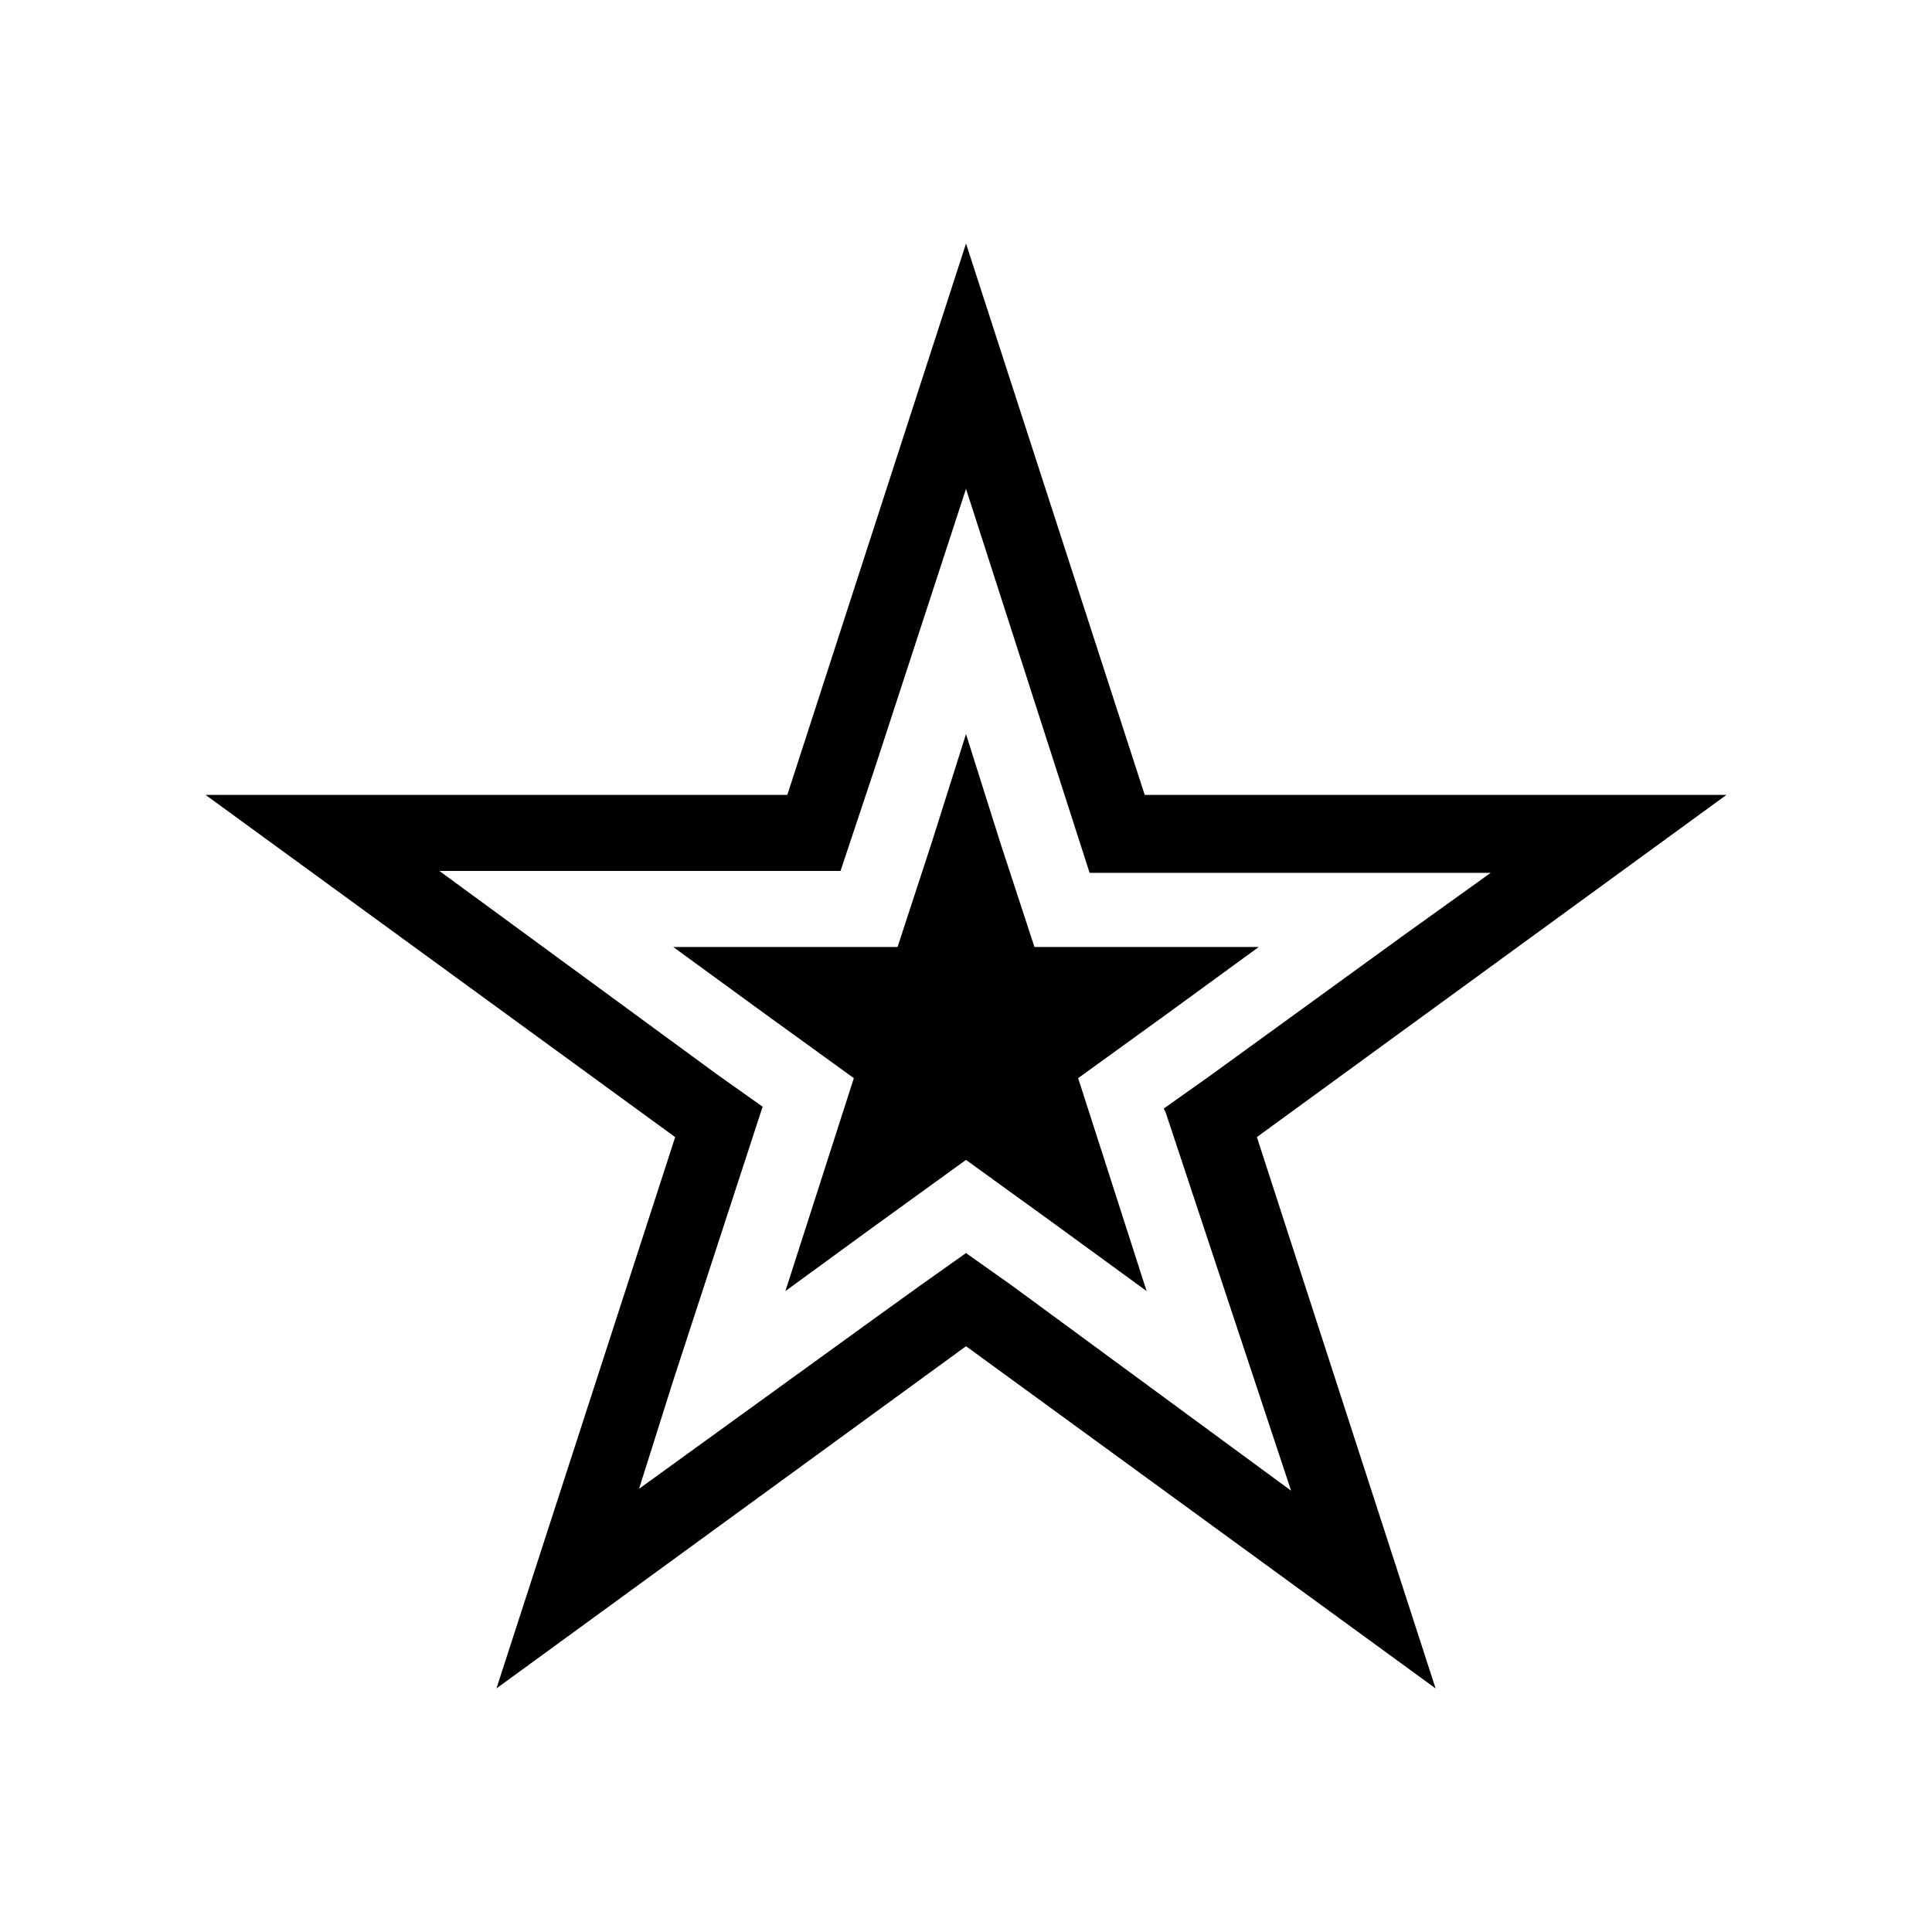
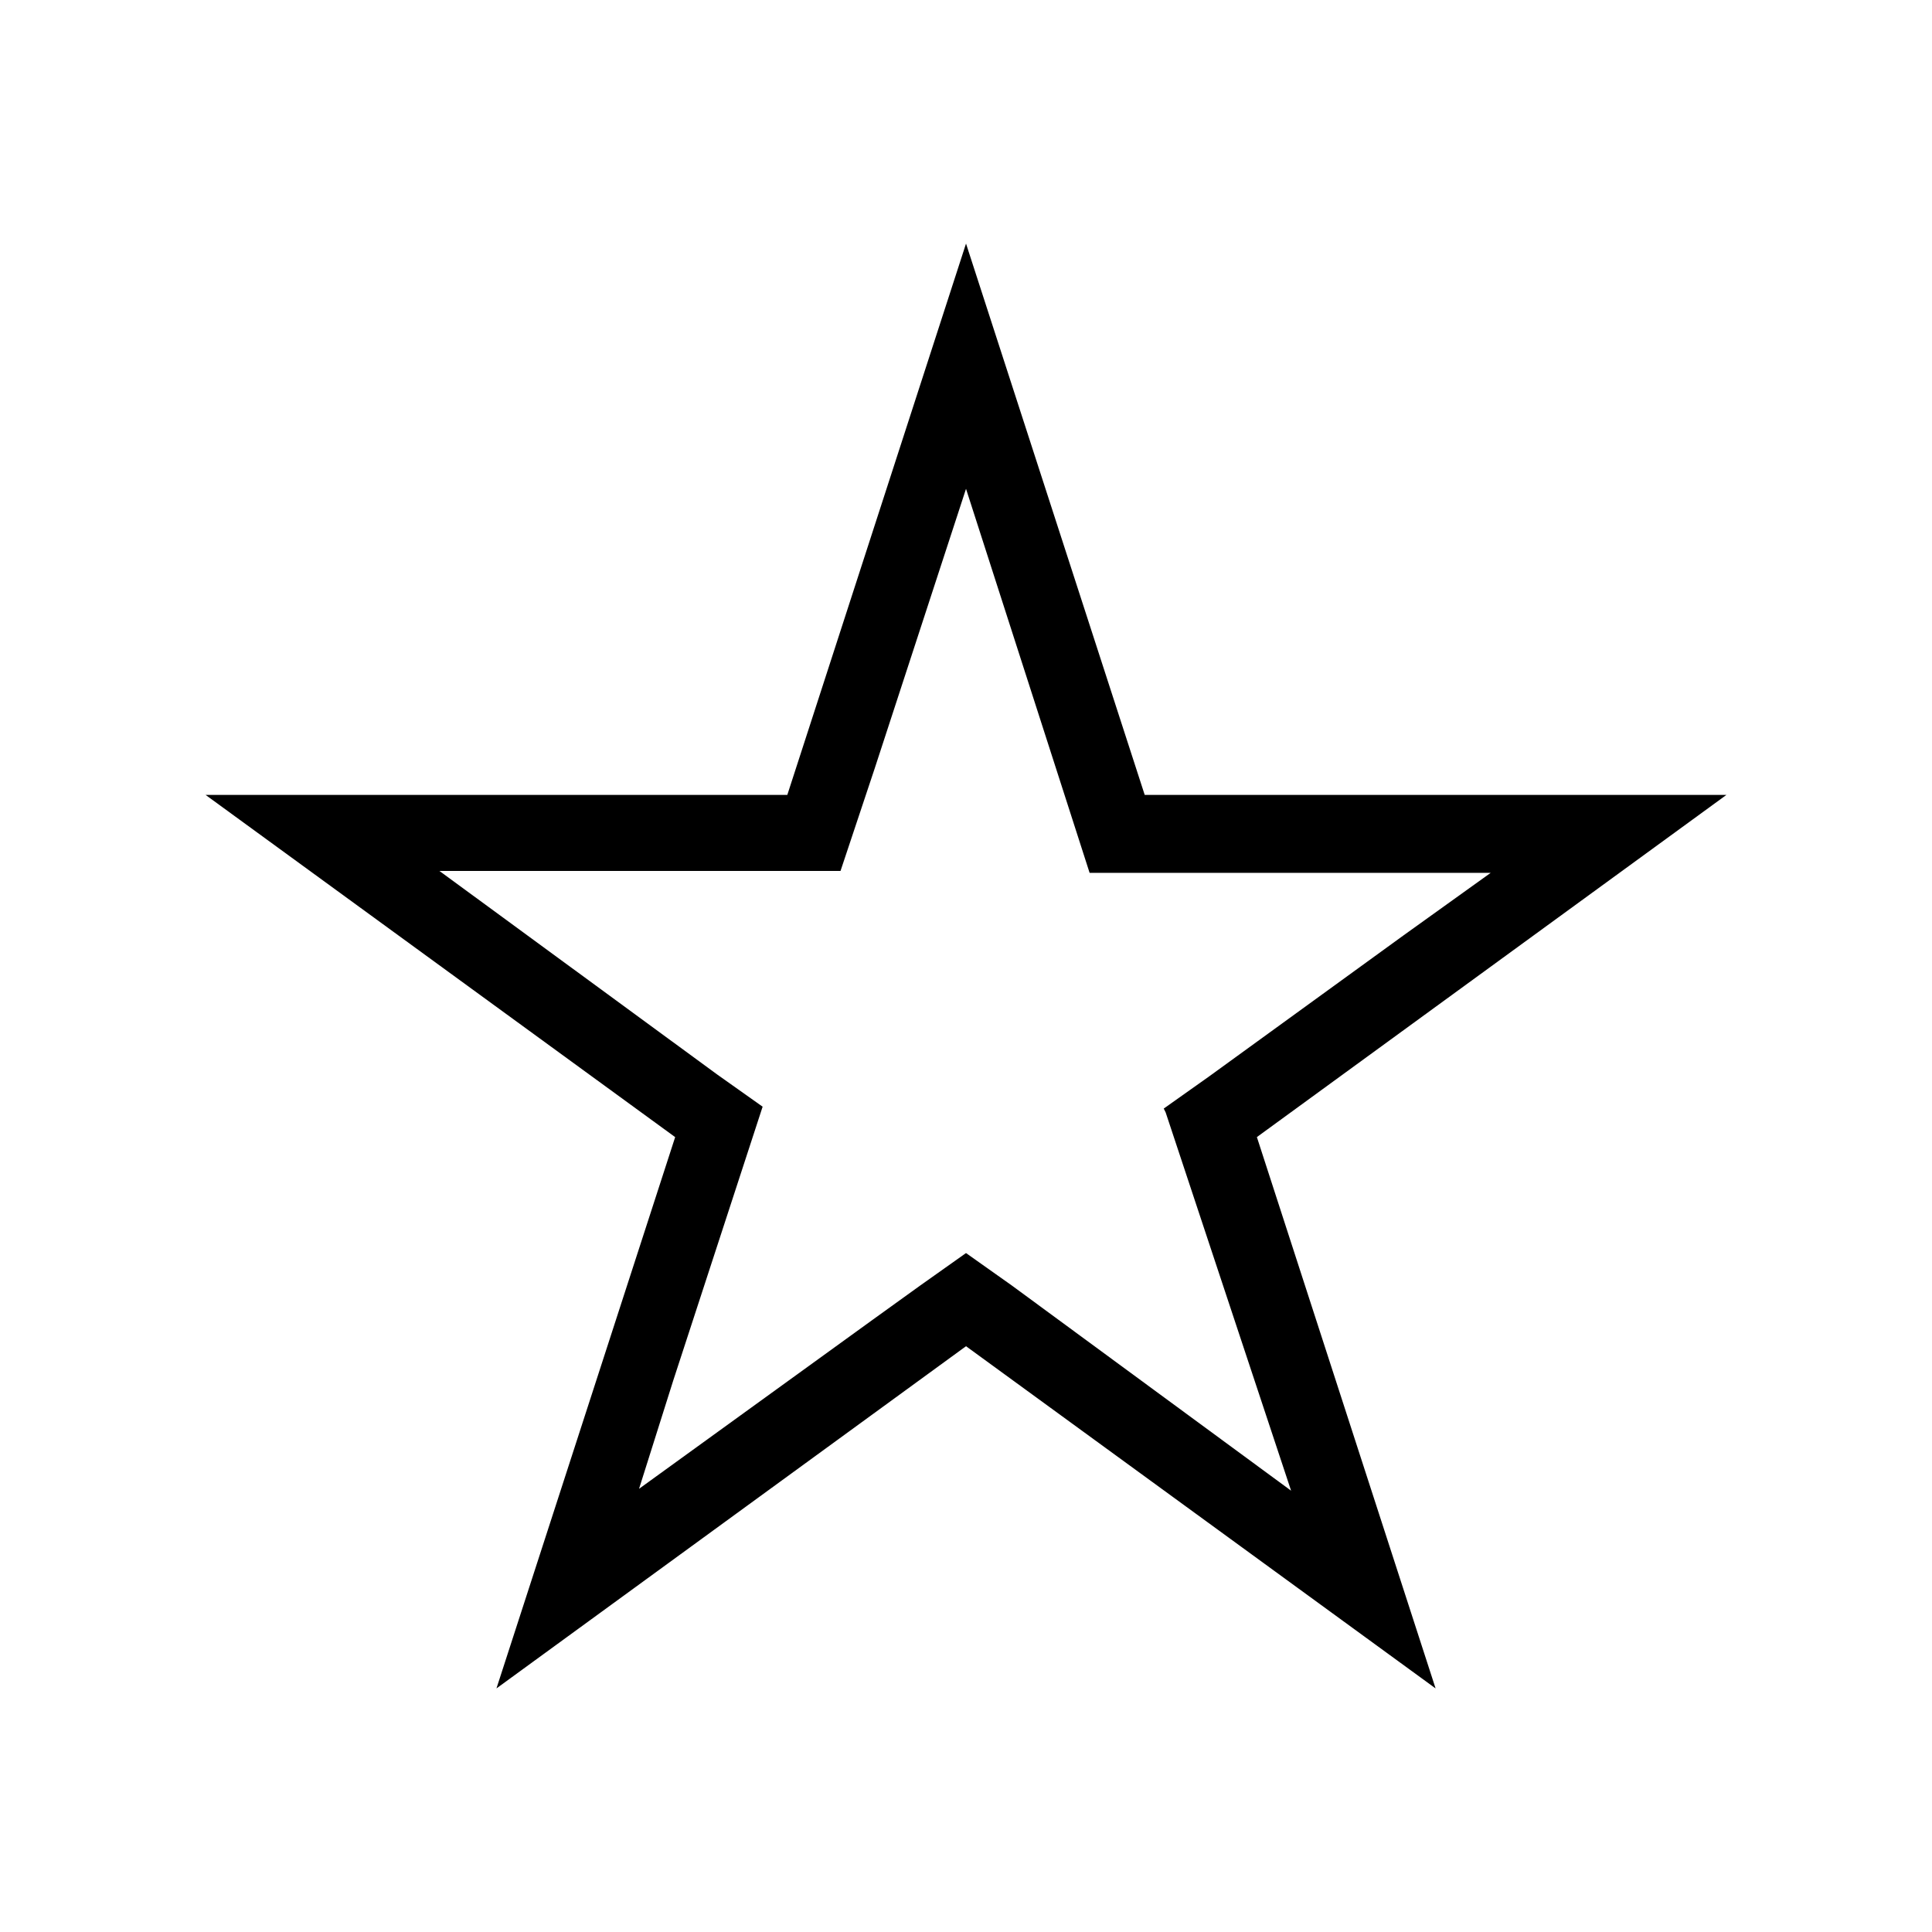
<svg xmlns="http://www.w3.org/2000/svg" fill="#000000" width="800px" height="800px" version="1.1" viewBox="144 144 512 512">
  <g>
-     <path d="m429.72 429.72 23.68-17.129 24.184-17.633h-59.449l-9.07-27.711-9.066-28.715-9.07 28.715-9.066 27.711h-59.453l24.184 17.633 23.68 17.129-9.066 28.215-9.07 28.211 24.184-17.633 23.68-17.129 23.676 17.129 24.184 17.633-9.066-28.211z" />
-     <path d="m447.36 354.66-47.355-146.11-47.359 146.11h-154.16l124.44 90.688-47.359 146.1 124.44-90.688 124.44 90.688-47.359-146.11 124.44-90.684zm38.793 184.39-74.059-54.414-12.09-8.562-12.09 8.566-12.594 9.07-61.969 44.84 9.07-28.719 23.68-72.547-12.09-8.566-73.566-53.91h106.3l9.07-27.207 24.188-74.059 28.215 87.664 4.535 14.105h106.3l-23.176 16.625-51.387 37.281-12.09 8.566 0.504 1.008z" />
+     <path d="m447.36 354.66-47.355-146.11-47.359 146.11h-154.16l124.44 90.688-47.359 146.1 124.44-90.688 124.44 90.688-47.359-146.11 124.44-90.684zm38.793 184.39-74.059-54.414-12.09-8.562-12.09 8.566-12.594 9.07-61.969 44.84 9.07-28.719 23.68-72.547-12.09-8.566-73.566-53.91h106.3l9.07-27.207 24.188-74.059 28.215 87.664 4.535 14.105h106.3l-23.176 16.625-51.387 37.281-12.09 8.566 0.504 1.008" />
  </g>
</svg>